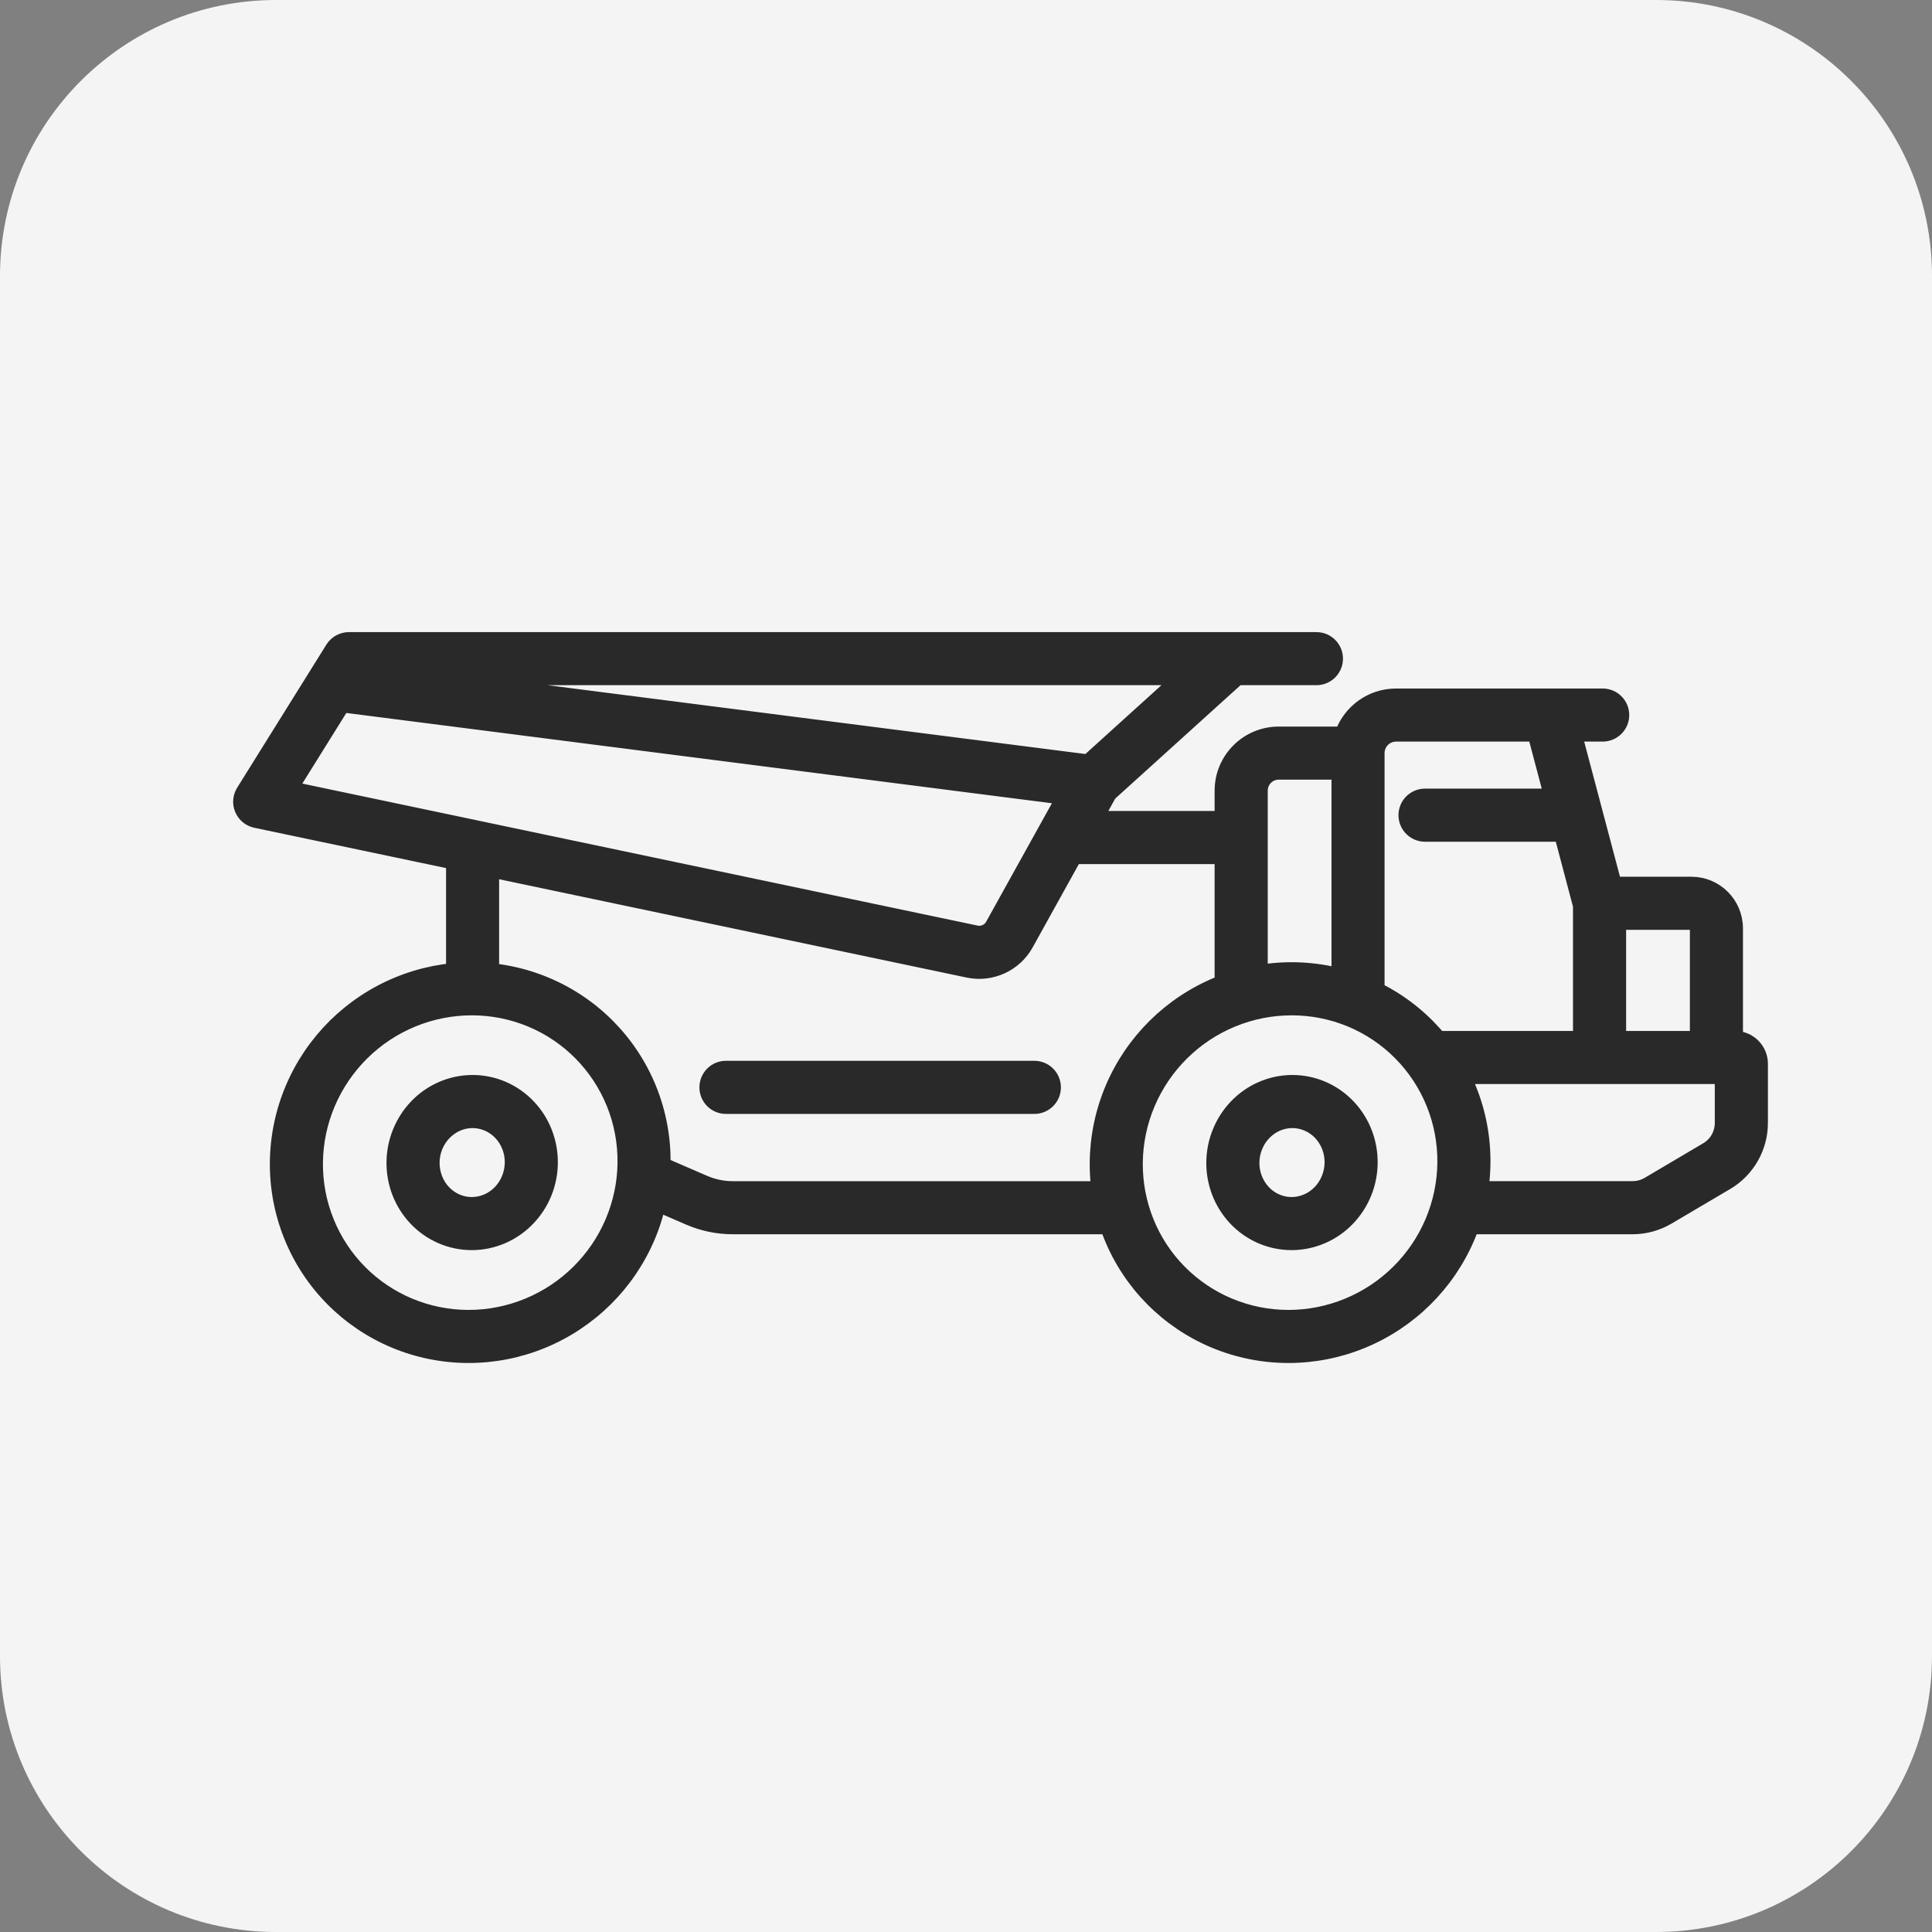
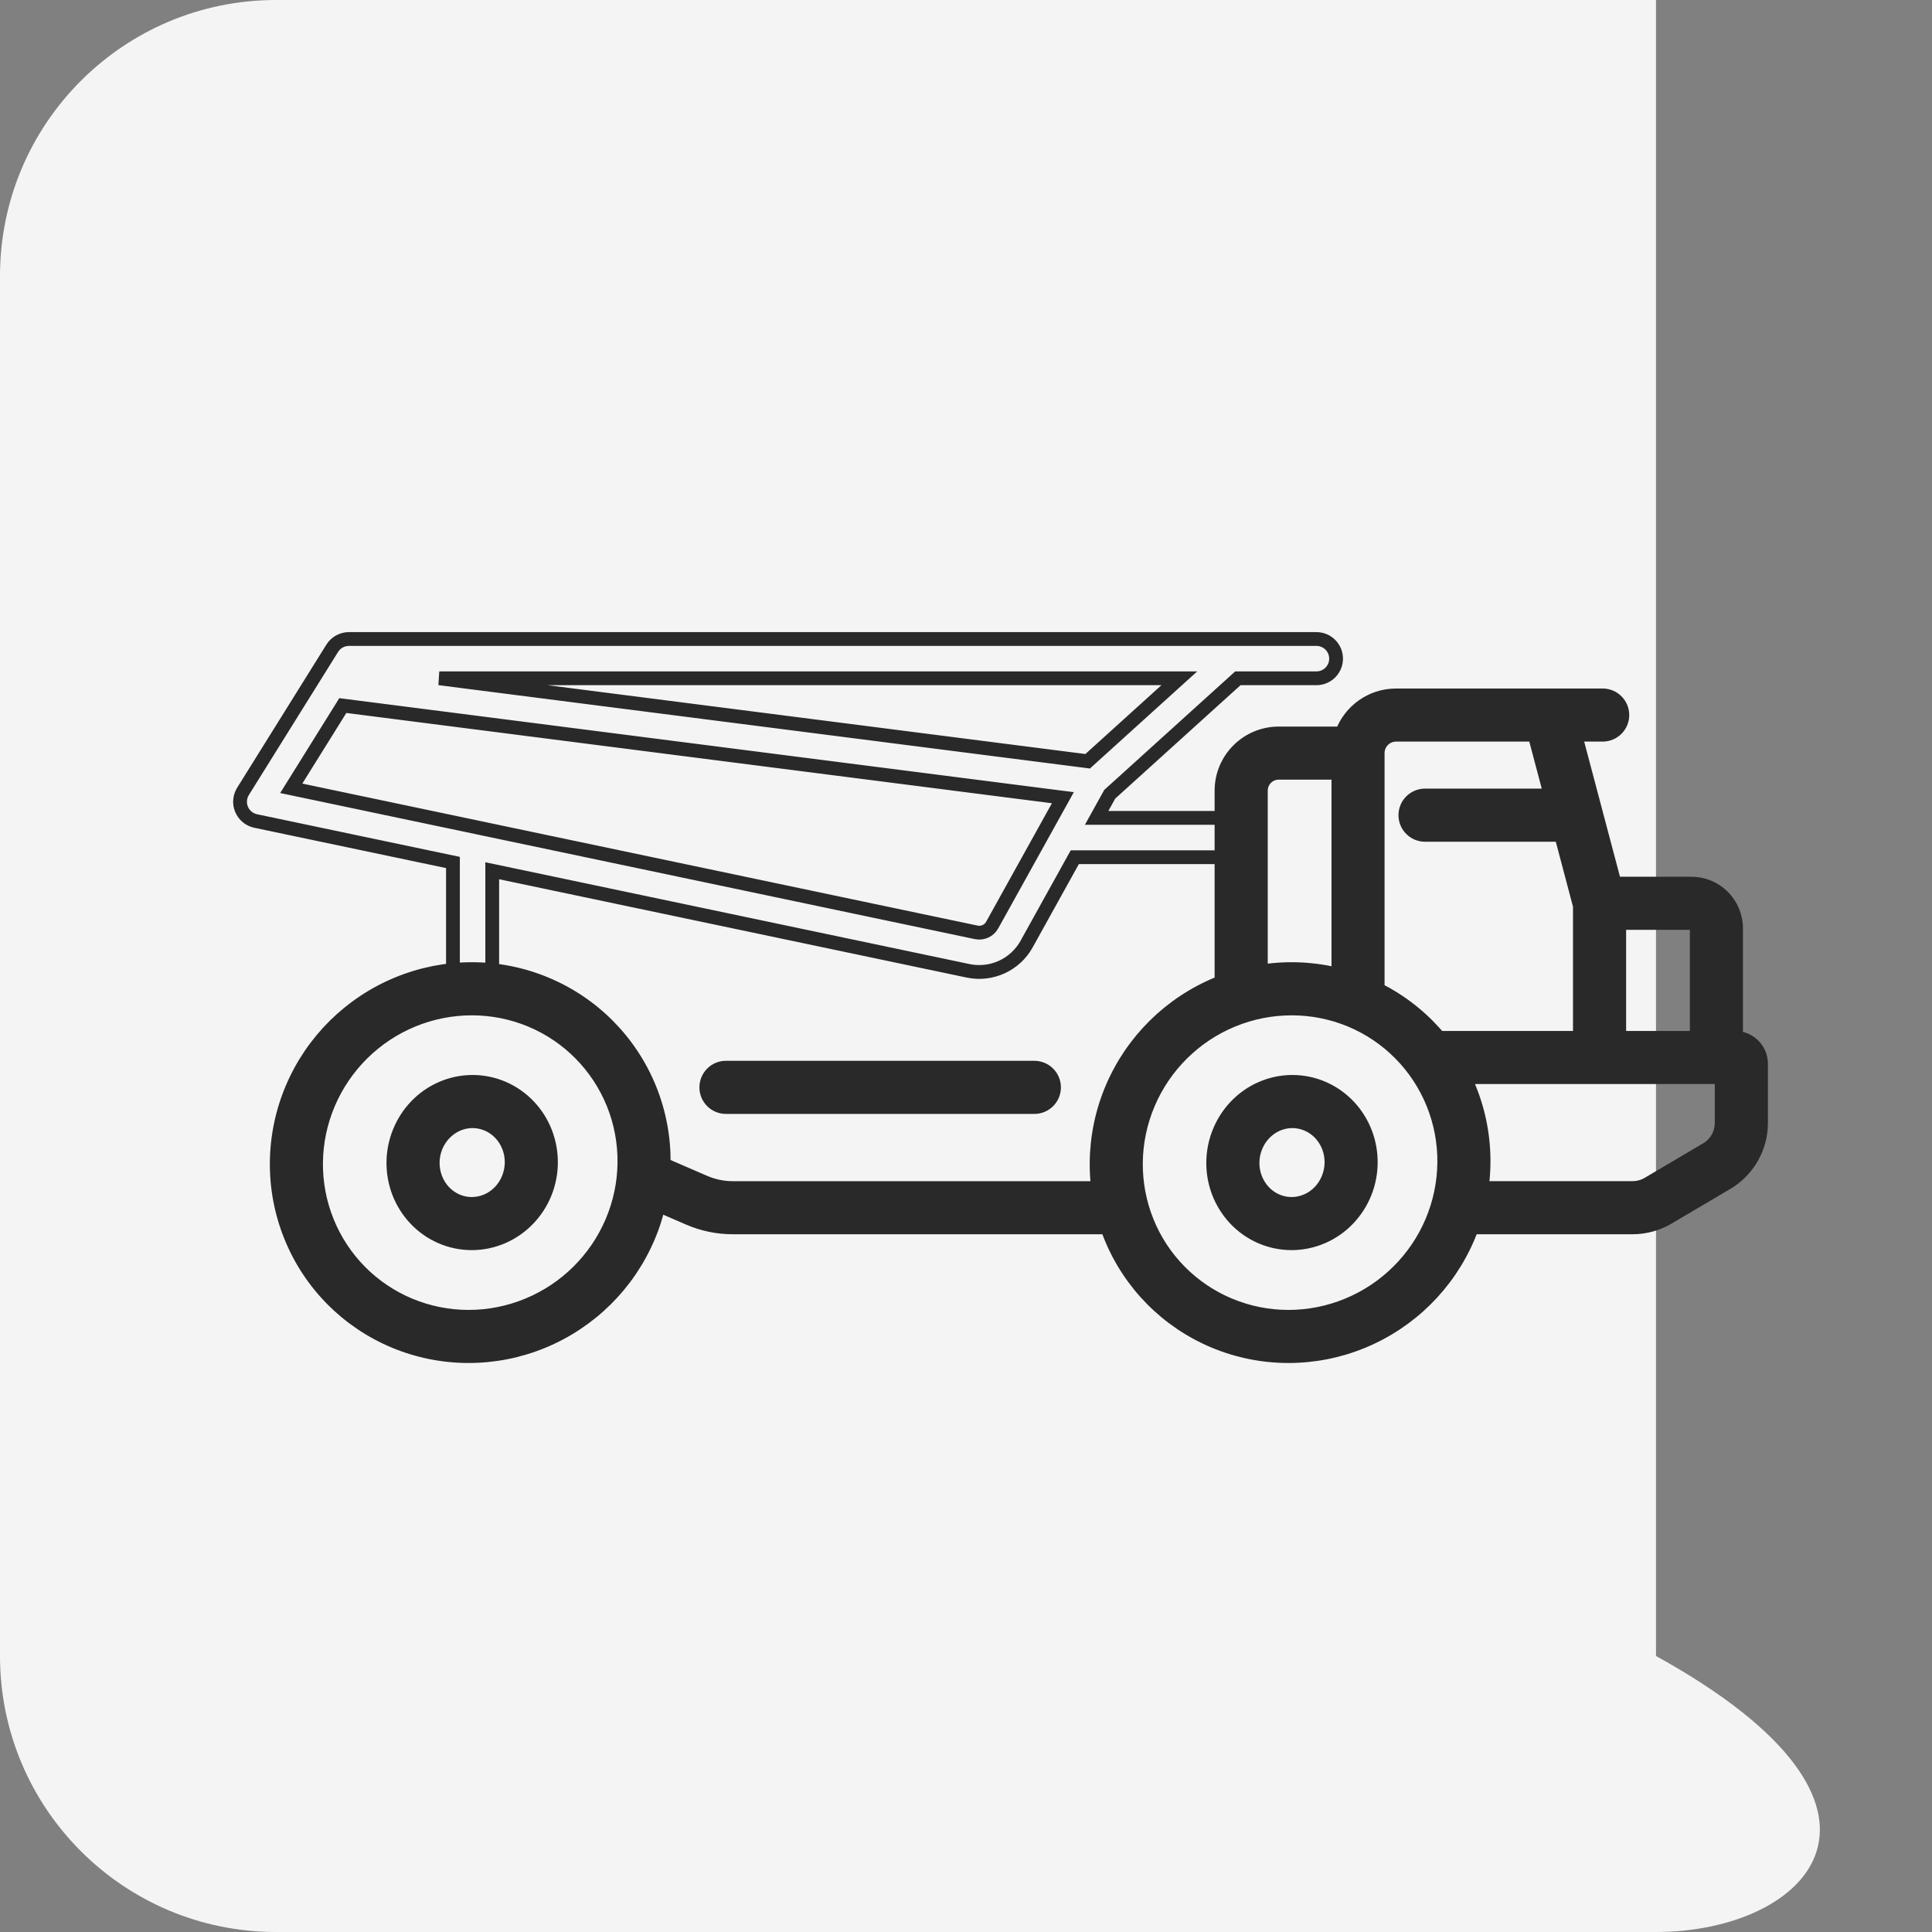
<svg xmlns="http://www.w3.org/2000/svg" width="36" height="36" viewBox="0 0 36 36" fill="none">
  <rect x="0" y="0" width="36" height="36" fill="#808080" stroke="none" />
-   <path d="M0 5.143C0 2.303 2.303 0 5.143 0H30.857C33.697 0 36 2.303 36 5.143V30.857C36 33.697 33.697 36 30.857 36H5.143C2.303 36 0 33.697 0 30.857V5.143Z" fill="#F4F4F4" />
+   <path d="M0 5.143C0 2.303 2.303 0 5.143 0H30.857V30.857C36 33.697 33.697 36 30.857 36H5.143C2.303 36 0 33.697 0 30.857V5.143Z" fill="#F4F4F4" />
  <path fill-rule="evenodd" clip-rule="evenodd" d="M26.014 13.69C25.825 13.69 25.671 13.843 25.671 14.033V18.684H24.939V14.399H23.828C23.643 14.399 23.494 14.549 23.494 14.733V18.684H22.761V14.733C22.761 14.144 23.239 13.667 23.828 13.667H25.003C25.153 13.253 25.549 12.958 26.014 12.958H29.863C30.066 12.958 30.23 13.122 30.23 13.324C30.23 13.526 30.066 13.69 29.863 13.69H29.352L30.087 16.465H31.516C31.976 16.465 32.349 16.838 32.349 17.299V19.339C32.607 19.349 32.814 19.561 32.814 19.822V20.925C32.814 21.385 32.57 21.811 32.174 22.045L31.082 22.689C30.882 22.807 30.654 22.87 30.421 22.87H27.087V22.137H30.421C30.523 22.137 30.623 22.11 30.71 22.059L31.802 21.414C31.975 21.312 32.081 21.126 32.081 20.925V20.071H26.641V19.339H29.439V16.879L29.089 15.556H26.554C26.351 15.556 26.188 15.392 26.188 15.19C26.188 14.987 26.351 14.823 26.554 14.823H28.895L28.595 13.69H26.014ZM30.172 17.198V19.339H31.617V17.299C31.617 17.243 31.572 17.198 31.516 17.198H30.172Z" fill="#292929" />
-   <path fill-rule="evenodd" clip-rule="evenodd" d="M6.191 12.079C6.258 11.972 6.375 11.907 6.502 11.907H24.53C24.732 11.907 24.896 12.071 24.896 12.273C24.896 12.475 24.732 12.639 24.53 12.639H23.066L20.678 14.8L20.434 15.24H23.071V15.973H20.027L19.129 17.592C18.914 17.979 18.473 18.18 18.04 18.09L9.172 16.225V18.404H8.44V16.071L4.763 15.298C4.646 15.273 4.549 15.193 4.502 15.083C4.455 14.973 4.465 14.847 4.528 14.746L6.191 12.079ZM20.267 14.185L21.975 12.639H8.185L20.267 14.185ZM6.388 13.147L5.427 14.689L18.19 17.373C18.309 17.398 18.43 17.343 18.488 17.237L19.805 14.864L6.388 13.147Z" fill="#292929" />
  <path fill-rule="evenodd" clip-rule="evenodd" d="M12.834 22.7L11.701 22.209L11.992 21.537L13.125 22.028C13.292 22.1 13.471 22.138 13.653 22.138H20.956V22.87H13.653C13.371 22.87 13.093 22.812 12.834 22.7Z" fill="#292929" />
  <path fill-rule="evenodd" clip-rule="evenodd" d="M10.113 24.995C9.228 25.36 8.236 25.361 7.354 24.994C6.472 24.627 5.775 23.923 5.418 23.037C5.06 22.151 5.071 21.159 5.445 20.277C5.819 19.396 6.526 18.697 7.411 18.332C8.296 17.967 9.289 17.966 10.17 18.334C11.052 18.701 11.749 19.405 12.107 20.291C12.464 21.176 12.453 22.169 12.079 23.05C11.705 23.931 10.998 24.63 10.113 24.995ZM9.834 24.318C9.127 24.61 8.336 24.61 7.635 24.318C6.934 24.026 6.381 23.467 6.097 22.763C5.812 22.059 5.82 21.268 6.119 20.564C6.418 19.86 6.983 19.3 7.69 19.009C8.397 18.718 9.188 18.718 9.889 19.009C10.59 19.301 11.143 19.861 11.428 20.565C11.712 21.269 11.704 22.06 11.405 22.764C11.106 23.468 10.541 24.027 9.834 24.318Z" fill="#292929" />
  <path fill-rule="evenodd" clip-rule="evenodd" d="M25.39 24.995C24.505 25.36 23.512 25.361 22.631 24.994C21.749 24.627 21.052 23.923 20.694 23.037C20.337 22.151 20.348 21.159 20.722 20.277C21.096 19.396 21.803 18.697 22.688 18.332C23.573 17.967 24.565 17.966 25.447 18.334C26.329 18.701 27.026 19.405 27.383 20.291C27.741 21.176 27.73 22.169 27.356 23.05C26.982 23.931 26.275 24.63 25.39 24.995ZM25.111 24.318C24.404 24.61 23.613 24.61 22.912 24.318C22.211 24.026 21.657 23.467 21.373 22.763C21.089 22.059 21.097 21.268 21.396 20.564C21.695 19.86 22.26 19.3 22.967 19.009C23.674 18.718 24.465 18.718 25.166 19.009C25.866 19.301 26.42 19.861 26.704 20.565C26.989 21.269 26.98 22.06 26.682 22.764C26.383 23.468 25.818 24.027 25.111 24.318Z" fill="#292929" />
  <path fill-rule="evenodd" clip-rule="evenodd" d="M9.38 20.279C9.745 20.439 10.024 20.74 10.164 21.104C10.304 21.468 10.3 21.873 10.154 22.233C10.008 22.593 9.727 22.89 9.363 23.047C8.998 23.205 8.584 23.206 8.217 23.046C7.851 22.887 7.573 22.585 7.432 22.221C7.292 21.857 7.297 21.452 7.443 21.093C7.589 20.732 7.869 20.435 8.233 20.278C8.599 20.12 9.013 20.119 9.38 20.279ZM9.073 22.375C8.892 22.453 8.689 22.453 8.51 22.375C8.33 22.296 8.188 22.146 8.116 21.957C8.043 21.769 8.045 21.556 8.121 21.367C8.198 21.179 8.343 21.029 8.524 20.95C8.705 20.872 8.907 20.872 9.087 20.951C9.266 21.029 9.408 21.179 9.481 21.368C9.554 21.557 9.552 21.769 9.475 21.958C9.399 22.147 9.254 22.297 9.073 22.375Z" fill="#292929" />
  <path fill-rule="evenodd" clip-rule="evenodd" d="M24.656 20.279C25.021 20.439 25.3 20.74 25.44 21.104C25.58 21.468 25.576 21.873 25.43 22.233C25.284 22.593 25.003 22.89 24.639 23.047C24.273 23.205 23.86 23.206 23.493 23.046C23.127 22.887 22.849 22.585 22.708 22.221C22.568 21.857 22.573 21.452 22.719 21.093C22.865 20.732 23.145 20.435 23.509 20.278C23.875 20.12 24.289 20.119 24.656 20.279ZM24.349 22.375C24.168 22.453 23.965 22.453 23.786 22.375C23.606 22.296 23.465 22.146 23.392 21.957C23.319 21.769 23.321 21.556 23.398 21.367C23.474 21.179 23.619 21.029 23.8 20.95C23.981 20.872 24.183 20.872 24.363 20.951C24.542 21.029 24.684 21.179 24.757 21.368C24.83 21.557 24.828 21.769 24.751 21.958C24.675 22.147 24.53 22.297 24.349 22.375Z" fill="#292929" />
  <path fill-rule="evenodd" clip-rule="evenodd" d="M13.161 20.262C13.161 20.059 13.325 19.895 13.527 19.895H19.273C19.476 19.895 19.64 20.059 19.64 20.262C19.64 20.464 19.476 20.628 19.273 20.628H13.527C13.325 20.628 13.161 20.464 13.161 20.262Z" fill="#292929" />
  <path d="M10.17 18.334C9.289 17.966 8.296 17.967 7.411 18.332C6.526 18.697 5.819 19.396 5.445 20.277C5.071 21.159 5.06 22.151 5.418 23.037C5.775 23.923 6.472 24.627 7.354 24.994C8.236 25.361 9.228 25.36 10.113 24.995C10.998 24.63 11.705 23.931 12.079 23.05C12.453 22.169 12.464 21.176 12.107 20.291C11.749 19.405 11.052 18.701 10.17 18.334ZM10.17 18.334L9.89 19.007M25.447 18.334C24.565 17.966 23.573 17.967 22.688 18.332C21.803 18.697 21.096 19.396 20.722 20.277C20.348 21.159 20.337 22.151 20.694 23.037C21.052 23.923 21.749 24.627 22.631 24.994C23.512 25.361 24.505 25.36 25.39 24.995C26.275 24.63 26.982 23.931 27.356 23.05C27.73 22.169 27.741 21.176 27.383 20.291C27.026 19.405 26.329 18.701 25.447 18.334ZM25.447 18.334L25.167 19.007M25.671 14.033C25.671 13.843 25.825 13.69 26.014 13.69H28.595L28.895 14.823H26.554C26.351 14.823 26.187 14.987 26.187 15.19C26.187 15.392 26.351 15.556 26.554 15.556H29.089L29.439 16.879V19.339H26.641V20.071H32.081V20.925C32.081 21.126 31.975 21.312 31.802 21.414L30.71 22.059C30.623 22.11 30.523 22.137 30.421 22.137H27.087V22.87H30.421C30.654 22.87 30.882 22.807 31.082 22.689L32.174 22.045C32.57 21.811 32.814 21.385 32.814 20.925V19.822C32.814 19.561 32.607 19.349 32.349 19.339V17.299C32.349 16.838 31.976 16.465 31.516 16.465H30.087L29.352 13.69H29.863C30.066 13.69 30.23 13.526 30.23 13.324C30.23 13.122 30.066 12.958 29.863 12.958H26.014C25.549 12.958 25.153 13.253 25.003 13.667H23.828C23.239 13.667 22.761 14.144 22.761 14.733V18.684H23.494V14.733C23.494 14.549 23.643 14.399 23.828 14.399H24.939V18.684H25.671V14.033ZM30.172 19.339V17.198H31.516C31.572 17.198 31.617 17.243 31.617 17.299V19.339H30.172ZM6.502 11.907C6.375 11.907 6.258 11.972 6.191 12.079L4.528 14.746C4.465 14.847 4.455 14.973 4.502 15.083C4.549 15.193 4.646 15.273 4.763 15.298L8.44 16.071V18.404H9.172V16.225L18.04 18.09C18.473 18.18 18.914 17.979 19.129 17.592L20.027 15.973H23.071V15.24H20.434L20.678 14.8L23.066 12.639H24.53C24.732 12.639 24.896 12.475 24.896 12.273C24.896 12.071 24.732 11.907 24.53 11.907H6.502ZM21.975 12.639L20.267 14.185L8.185 12.639H21.975ZM5.427 14.689L6.388 13.147L19.805 14.864L18.488 17.237C18.43 17.343 18.309 17.398 18.19 17.373L5.427 14.689ZM11.701 22.209L12.834 22.7C13.093 22.812 13.371 22.87 13.653 22.87H20.956V22.138H13.653C13.471 22.138 13.292 22.1 13.125 22.028L11.992 21.537L11.701 22.209ZM7.635 24.318C8.336 24.61 9.127 24.61 9.834 24.318C10.541 24.027 11.106 23.468 11.405 22.764C11.704 22.06 11.712 21.269 11.428 20.565C11.143 19.861 10.59 19.301 9.889 19.009C9.188 18.718 8.397 18.718 7.69 19.009C6.983 19.3 6.418 19.86 6.119 20.564C5.82 21.268 5.812 22.059 6.097 22.763C6.381 23.467 6.934 24.026 7.635 24.318ZM22.912 24.318C23.613 24.61 24.404 24.61 25.111 24.318C25.818 24.027 26.383 23.468 26.682 22.764C26.98 22.06 26.989 21.269 26.704 20.565C26.42 19.861 25.866 19.301 25.166 19.009C24.465 18.718 23.674 18.718 22.967 19.009C22.26 19.3 21.695 19.86 21.396 20.564C21.097 21.268 21.089 22.059 21.373 22.763C21.657 23.467 22.211 24.026 22.912 24.318ZM9.38 20.279C9.745 20.439 10.024 20.74 10.164 21.104C10.304 21.468 10.3 21.873 10.154 22.233C10.008 22.593 9.727 22.89 9.363 23.047C8.998 23.205 8.584 23.206 8.217 23.046C7.851 22.887 7.573 22.585 7.432 22.221C7.292 21.857 7.297 21.452 7.443 21.093C7.589 20.732 7.869 20.435 8.233 20.278C8.599 20.12 9.013 20.119 9.38 20.279ZM8.51 22.375C8.689 22.453 8.892 22.453 9.073 22.375C9.254 22.297 9.399 22.147 9.475 21.958C9.552 21.769 9.554 21.557 9.481 21.368C9.408 21.179 9.266 21.029 9.087 20.951C8.907 20.872 8.705 20.872 8.524 20.95C8.343 21.029 8.198 21.179 8.121 21.367C8.045 21.556 8.043 21.769 8.116 21.957C8.188 22.146 8.33 22.296 8.51 22.375ZM24.656 20.279C25.021 20.439 25.3 20.74 25.44 21.104C25.58 21.468 25.576 21.873 25.43 22.233C25.284 22.593 25.003 22.89 24.639 23.047C24.273 23.205 23.86 23.206 23.493 23.046C23.127 22.887 22.849 22.585 22.708 22.221C22.568 21.857 22.573 21.452 22.719 21.093C22.865 20.732 23.145 20.435 23.509 20.278C23.875 20.12 24.289 20.119 24.656 20.279ZM23.786 22.375C23.965 22.453 24.168 22.453 24.349 22.375C24.53 22.297 24.675 22.147 24.751 21.958C24.828 21.769 24.83 21.557 24.757 21.368C24.684 21.179 24.542 21.029 24.363 20.951C24.183 20.872 23.981 20.872 23.8 20.95C23.619 21.029 23.474 21.179 23.398 21.367C23.321 21.556 23.319 21.769 23.392 21.957C23.465 22.146 23.606 22.296 23.786 22.375ZM13.527 19.895C13.325 19.895 13.161 20.059 13.161 20.262C13.161 20.464 13.325 20.628 13.527 20.628H19.273C19.476 20.628 19.64 20.464 19.64 20.262C19.64 20.059 19.476 19.895 19.273 19.895H13.527Z" stroke="#292929" stroke-width="0.257" />
</svg>